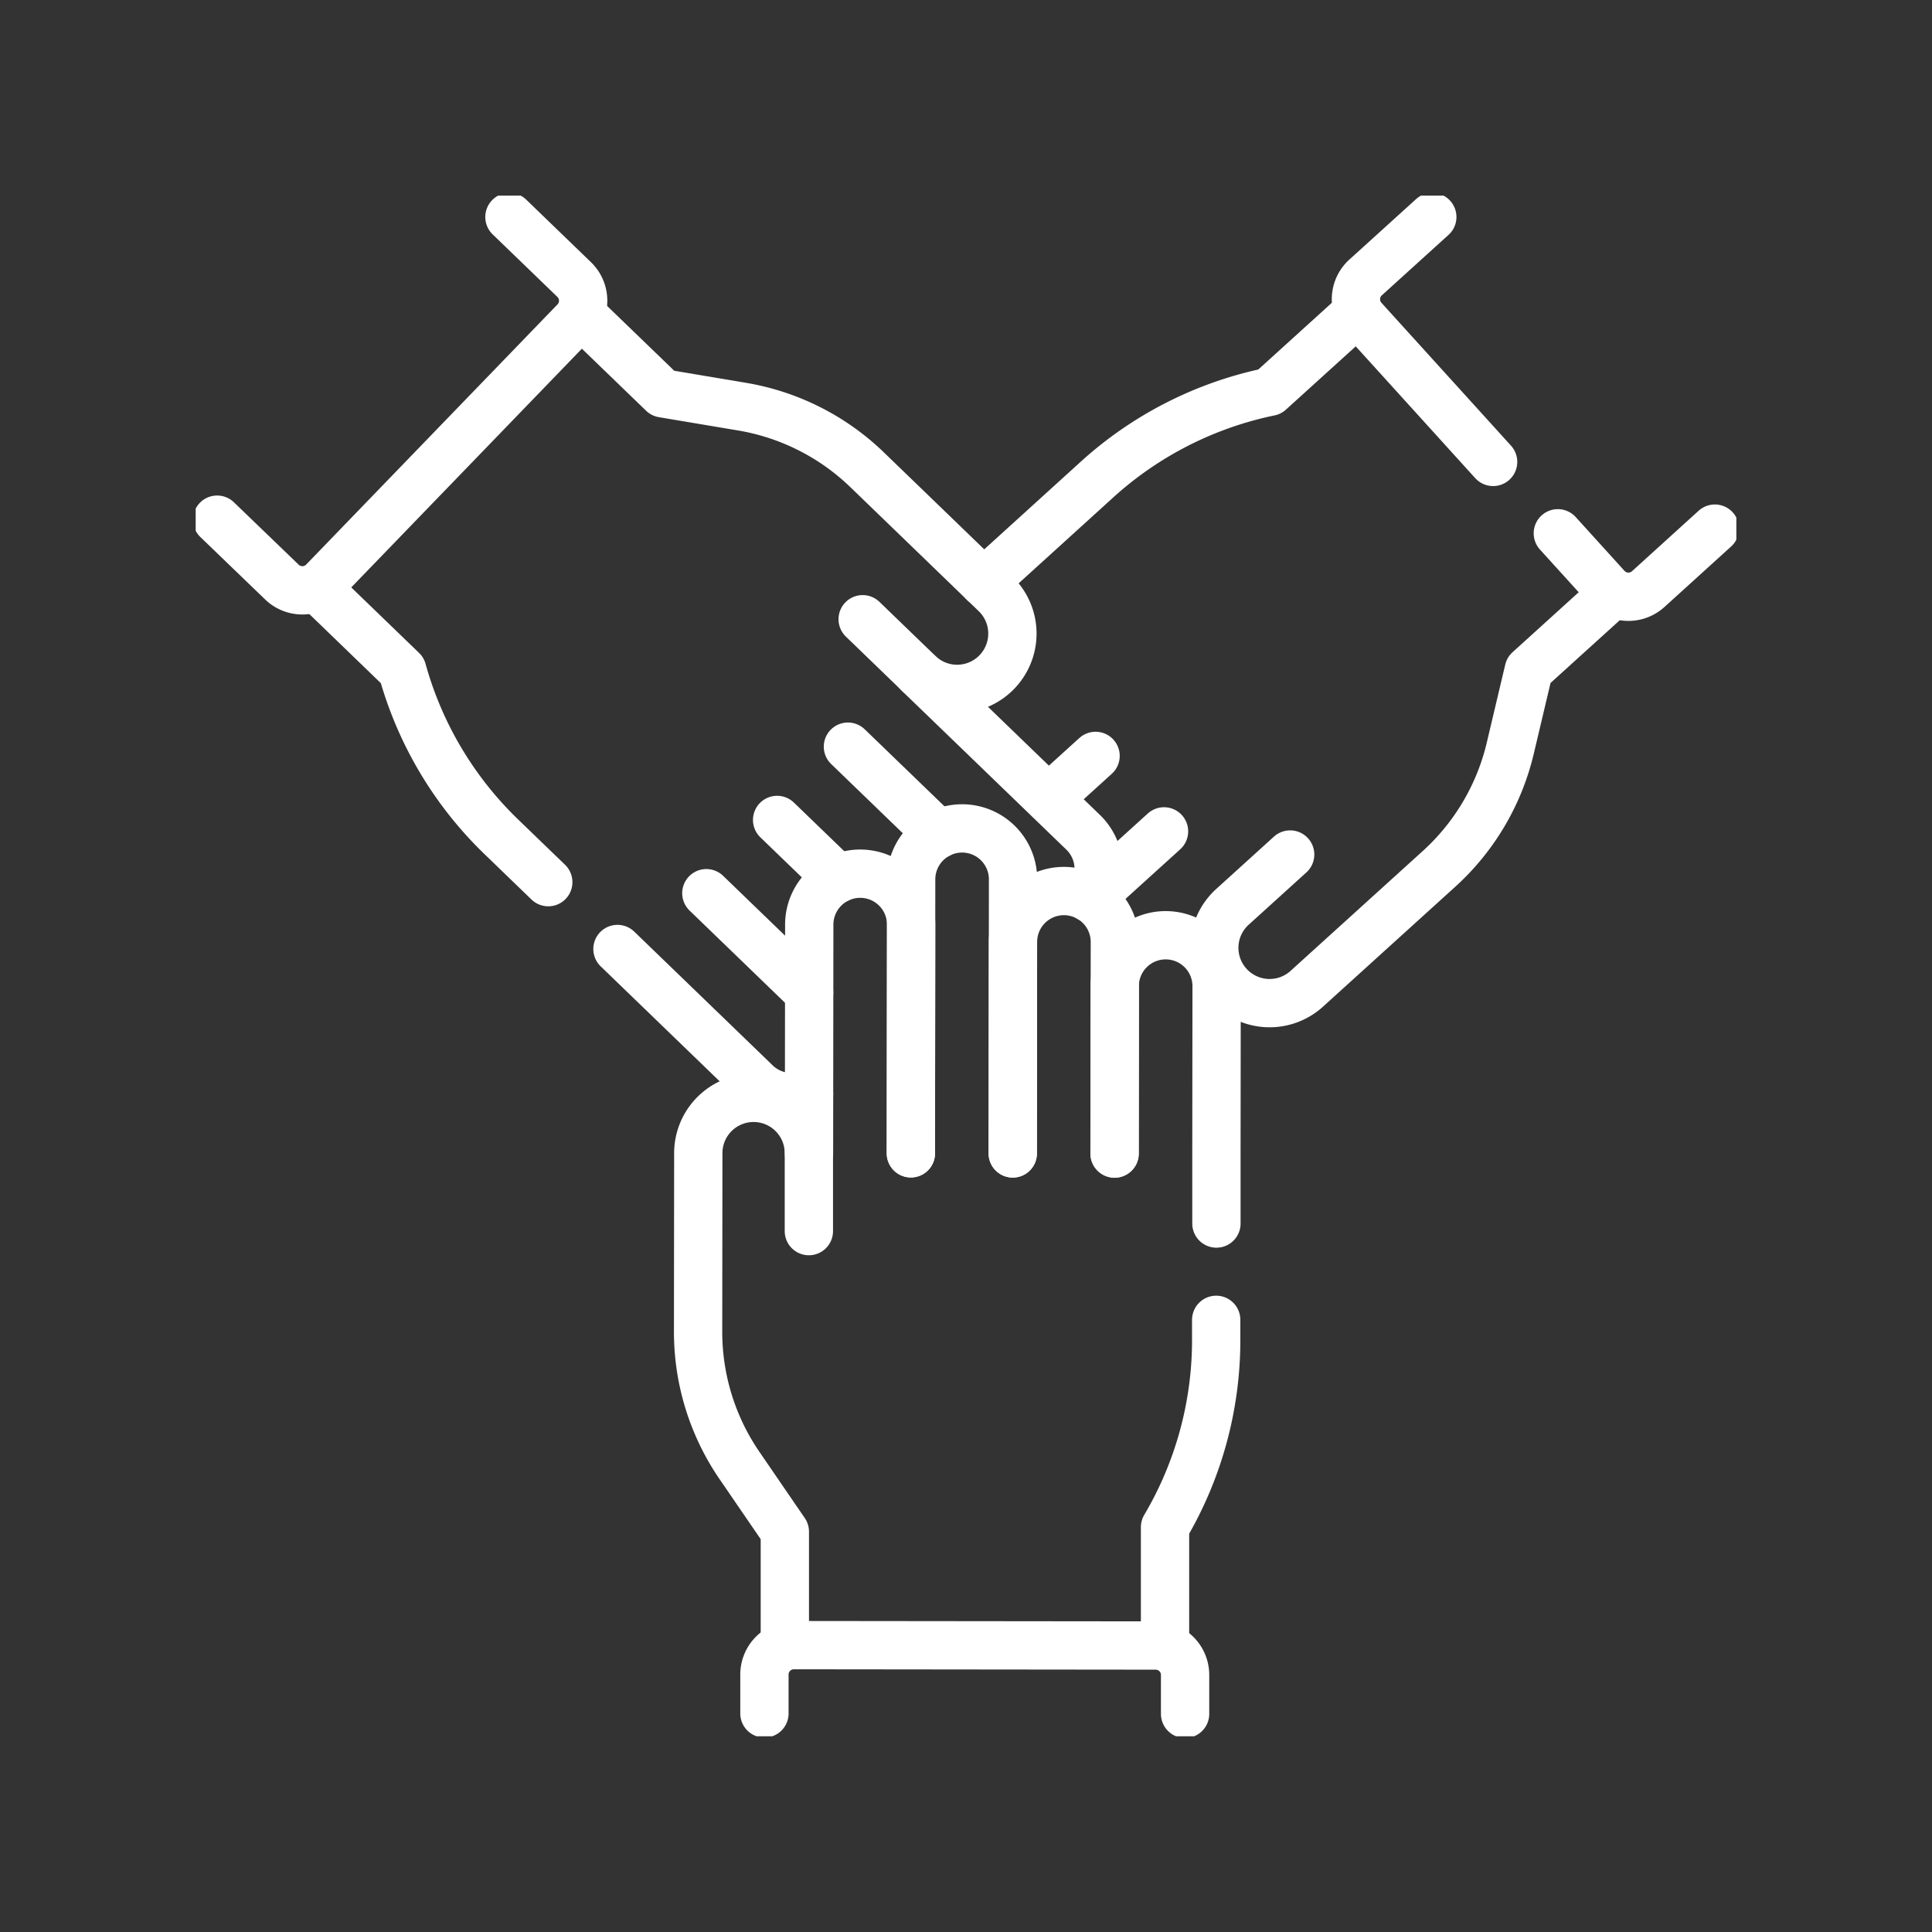
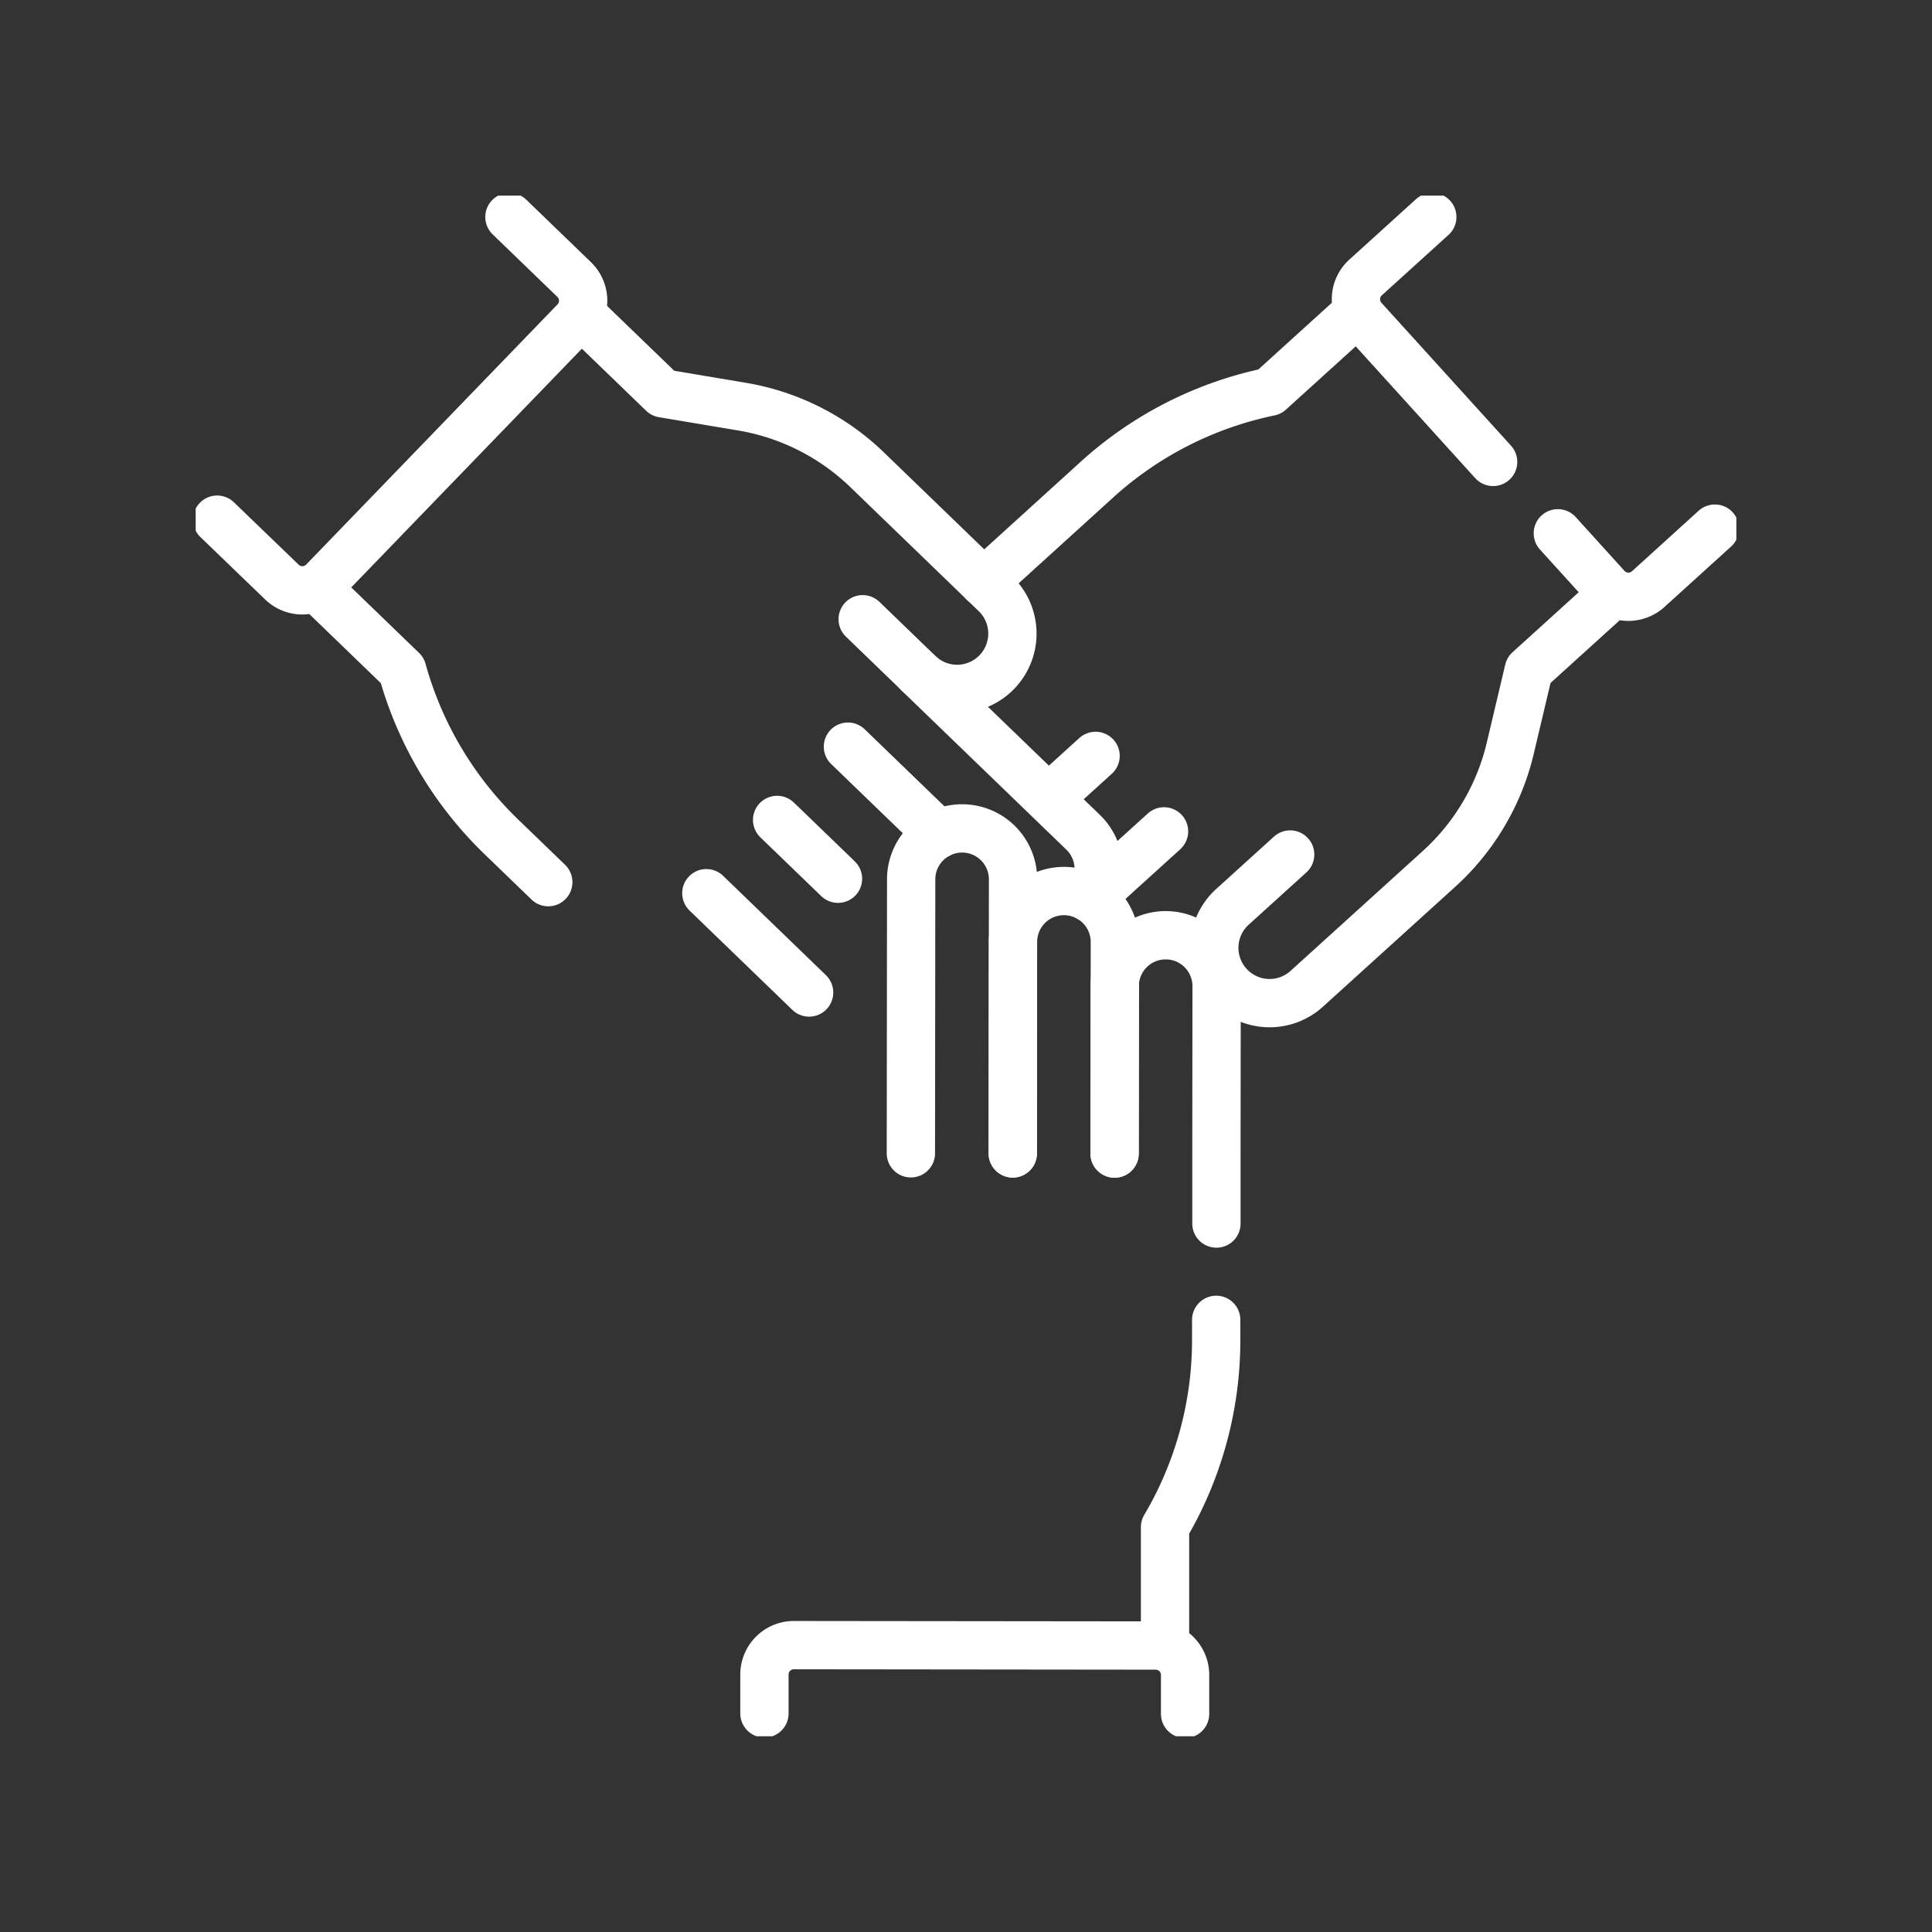
<svg xmlns="http://www.w3.org/2000/svg" width="60" height="60" viewBox="0 0 60 60">
  <rect x="0" y="0" width="60" height="60" fill="#333333" stroke="none" />
  <defs>
    <clipPath id="clip-path">
      <rect id="Rectangle_5456" data-name="Rectangle 5456" width="60" height="60" transform="translate(-11896 -19467)" fill="#fff" stroke="#707070" stroke-width="1" />
    </clipPath>
    <clipPath id="clip-path-2">
      <path id="path1839" d="M0-682.665H47.847v47.847H0Z" transform="translate(0 682.665)" fill="#fff" />
    </clipPath>
  </defs>
  <g id="Mask_Group_133" data-name="Mask Group 133" transform="translate(11896 19467)" clip-path="url(#clip-path)">
    <g id="g1833" transform="translate(-11889.923 -18778.26)">
      <g id="g1835" transform="translate(0 -682.665)">
        <g id="g1837" clip-path="url(#clip-path-2)">
          <g id="g1843" transform="translate(15.605 28.02)">
-             <path id="path1845" d="M-45.613-54.907l0-2.419a1.717,1.717,0,0,0-1.715-1.719,1.717,1.717,0,0,0-1.719,1.715l-.006,5.546a7.337,7.337,0,0,0,1.284,4.154l1.41,2.058,0,3.522" transform="translate(49.051 59.045)" fill="none" stroke="#fff" stroke-linecap="round" stroke-linejoin="round" stroke-miterlimit="10" stroke-width="1.5" />
-           </g>
+             </g>
          <g id="g1847" transform="translate(19.046 21.056)">
-             <path id="path1849" d="M-41.982-115.252l.008-7.1a1.582,1.582,0,0,0-1.58-1.584,1.582,1.582,0,0,0-1.584,1.58l-.008,7.1" transform="translate(45.147 123.938)" fill="none" stroke="#fff" stroke-linecap="round" stroke-linejoin="round" stroke-miterlimit="10" stroke-width="1.5" />
-           </g>
+             </g>
          <g id="g1851" transform="translate(22.21 19.652)">
            <path id="path1853" d="M-41.982-133.922l.009-8.51a1.582,1.582,0,0,0-1.58-1.584,1.582,1.582,0,0,0-1.584,1.58l-.009,8.51" transform="translate(45.147 144.016)" fill="none" stroke="#fff" stroke-linecap="round" stroke-linejoin="round" stroke-miterlimit="10" stroke-width="1.5" />
          </g>
          <g id="g1855" transform="translate(25.374 21.597)">
            <path id="path1857" d="M-41.982-108.162l.007-6.568a1.582,1.582,0,0,0-1.58-1.584,1.582,1.582,0,0,0-1.584,1.58l-.007,6.568" transform="translate(45.147 116.314)" fill="none" stroke="#fff" stroke-linecap="round" stroke-linejoin="round" stroke-miterlimit="10" stroke-width="1.5" />
          </g>
          <g id="g1859" transform="translate(28.538 22.971)">
            <path id="path1861" d="M-41.95-118.764l0-2.169.006-5.2a1.582,1.582,0,0,0-1.58-1.584,1.582,1.582,0,0,0-1.584,1.58l-.006,5.2" transform="translate(45.112 127.716)" fill="none" stroke="#fff" stroke-linecap="round" stroke-linejoin="round" stroke-miterlimit="10" stroke-width="1.5" />
          </g>
          <g id="g1863" transform="translate(30.104 34.916)">
            <path id="path1865" d="M0-134.182l0-3.677a11.419,11.419,0,0,0,1.589-5.8v-.639" transform="translate(0 144.296)" fill="none" stroke="#fff" stroke-linecap="round" stroke-linejoin="round" stroke-miterlimit="10" stroke-width="1.5" />
          </g>
          <g id="g1867" transform="translate(17.663 45.017)">
            <path id="path1869" d="M0-28.133l0-1.208a.914.914,0,0,1,.915-.913l11.236.012a.914.914,0,0,1,.913.915l0,1.208" transform="translate(0 30.253)" fill="none" stroke="#fff" stroke-linecap="round" stroke-linejoin="round" stroke-miterlimit="10" stroke-width="1.5" />
          </g>
          <g id="g1871" transform="translate(11.976 3.693)">
            <path id="path1873" d="M-115.939-125.546l1.74,1.681a1.717,1.717,0,0,0,2.428-.042,1.717,1.717,0,0,0-.042-2.428l-3.989-3.854a7.338,7.338,0,0,0-3.882-1.959l-2.46-.413-2.533-2.447" transform="translate(124.677 135.009)" fill="none" stroke="#fff" stroke-linecap="round" stroke-linejoin="round" stroke-miterlimit="10" stroke-width="1.5" />
          </g>
          <g id="g1875" transform="translate(20.256 17.113)">
            <path id="path1877" d="M0,0,2.815,2.719" fill="none" stroke="#fff" stroke-linecap="round" stroke-linejoin="round" stroke-miterlimit="10" stroke-width="1.5" />
          </g>
          <g id="g1879" transform="translate(22.454 14.837)">
            <path id="path1881" d="M-70.39-92.567a1.581,1.581,0,0,0-.2-2.042L-75.7-99.544" transform="translate(75.696 99.544)" fill="none" stroke="#fff" stroke-linecap="round" stroke-linejoin="round" stroke-miterlimit="10" stroke-width="1.5" />
          </g>
          <g id="g1883" transform="translate(18.057 19.388)">
            <path id="path1885" d="M-25.084-24.233l-1.891-1.826" transform="translate(26.975 26.06)" fill="none" stroke="#fff" stroke-linecap="round" stroke-linejoin="round" stroke-miterlimit="10" stroke-width="1.5" />
          </g>
          <g id="g1887" transform="translate(13.099 23.397)">
-             <path id="path1889" d="M0,0,.561.542,4.3,4.154A1.581,1.581,0,0,0,5.949,4.5" fill="none" stroke="#fff" stroke-linecap="round" stroke-linejoin="round" stroke-miterlimit="10" stroke-width="1.5" />
-           </g>
+             </g>
          <g id="g1891" transform="translate(3.771 12.186)">
            <path id="path1893" d="M0,0,2.645,2.555A11.419,11.419,0,0,0,5.716,7.722L7.179,9.135" fill="none" stroke="#fff" stroke-linecap="round" stroke-linejoin="round" stroke-miterlimit="10" stroke-width="1.5" />
          </g>
          <g id="g1895" transform="translate(15.859 21.664)">
            <path id="path1897" d="M-42.357-40.921l-3.192-3.084" transform="translate(45.549 44.005)" fill="none" stroke="#fff" stroke-linecap="round" stroke-linejoin="round" stroke-miterlimit="10" stroke-width="1.5" />
          </g>
          <g id="g1899" transform="translate(0.667 0.664)">
            <path id="path1901" d="M-120.428,0l2.011,1.943a.914.914,0,0,1,.022,1.292l-7.807,8.081a.914.914,0,0,1-1.292.022L-129.505,9.4" transform="translate(129.505)" fill="none" stroke="#fff" stroke-linecap="round" stroke-linejoin="round" stroke-miterlimit="10" stroke-width="1.5" />
          </g>
          <g id="g1903" transform="translate(31.634 12.369)">
            <path id="path1905" d="M-31.261-107.387l-1.792,1.625a1.717,1.717,0,0,0-.119,2.426,1.717,1.717,0,0,0,2.426.119l4.109-3.725a7.338,7.338,0,0,0,2.211-3.744l.575-2.428,2.61-2.366" transform="translate(33.617 115.481)" fill="none" stroke="#fff" stroke-linecap="round" stroke-linejoin="round" stroke-miterlimit="10" stroke-width="1.5" />
          </g>
          <g id="g1907" transform="translate(28.125 19.744)">
            <path id="path1909" d="M-25.839,0l-1.948,1.766" transform="translate(27.787)" fill="none" stroke="#fff" stroke-linecap="round" stroke-linejoin="round" stroke-miterlimit="10" stroke-width="1.5" />
          </g>
          <g id="g1911" transform="translate(26.581 17.4)">
            <path id="path1913" d="M0-16.437l1.366-1.239" transform="translate(0 17.676)" fill="none" stroke="#fff" stroke-linecap="round" stroke-linejoin="round" stroke-miterlimit="10" stroke-width="1.5" />
          </g>
          <g id="g1915" transform="translate(24.471 3.621)">
            <path id="path1917" d="M-154,0l-2.724,2.47a11.42,11.42,0,0,0-5.359,2.723l-3.524,3.2" transform="translate(165.608)" fill="none" stroke="#fff" stroke-linecap="round" stroke-linejoin="round" stroke-miterlimit="10" stroke-width="1.5" />
          </g>
          <g id="g1919" transform="translate(42.303 10.342)">
            <path id="path1921" d="M0-1.918,1.515-.247a.914.914,0,0,0,1.291.063L4.877-2.063" transform="translate(0 2.063)" fill="none" stroke="#fff" stroke-linecap="round" stroke-linejoin="round" stroke-miterlimit="10" stroke-width="1.5" />
          </g>
          <g id="g1923" transform="translate(36.033 0.664)">
            <path id="path1925" d="M-31.467,0l-2.072,1.878a.914.914,0,0,0-.063,1.29l4.024,4.438" transform="translate(33.838)" fill="none" stroke="#fff" stroke-linecap="round" stroke-linejoin="round" stroke-miterlimit="10" stroke-width="1.5" />
          </g>
        </g>
      </g>
    </g>
  </g>
</svg>